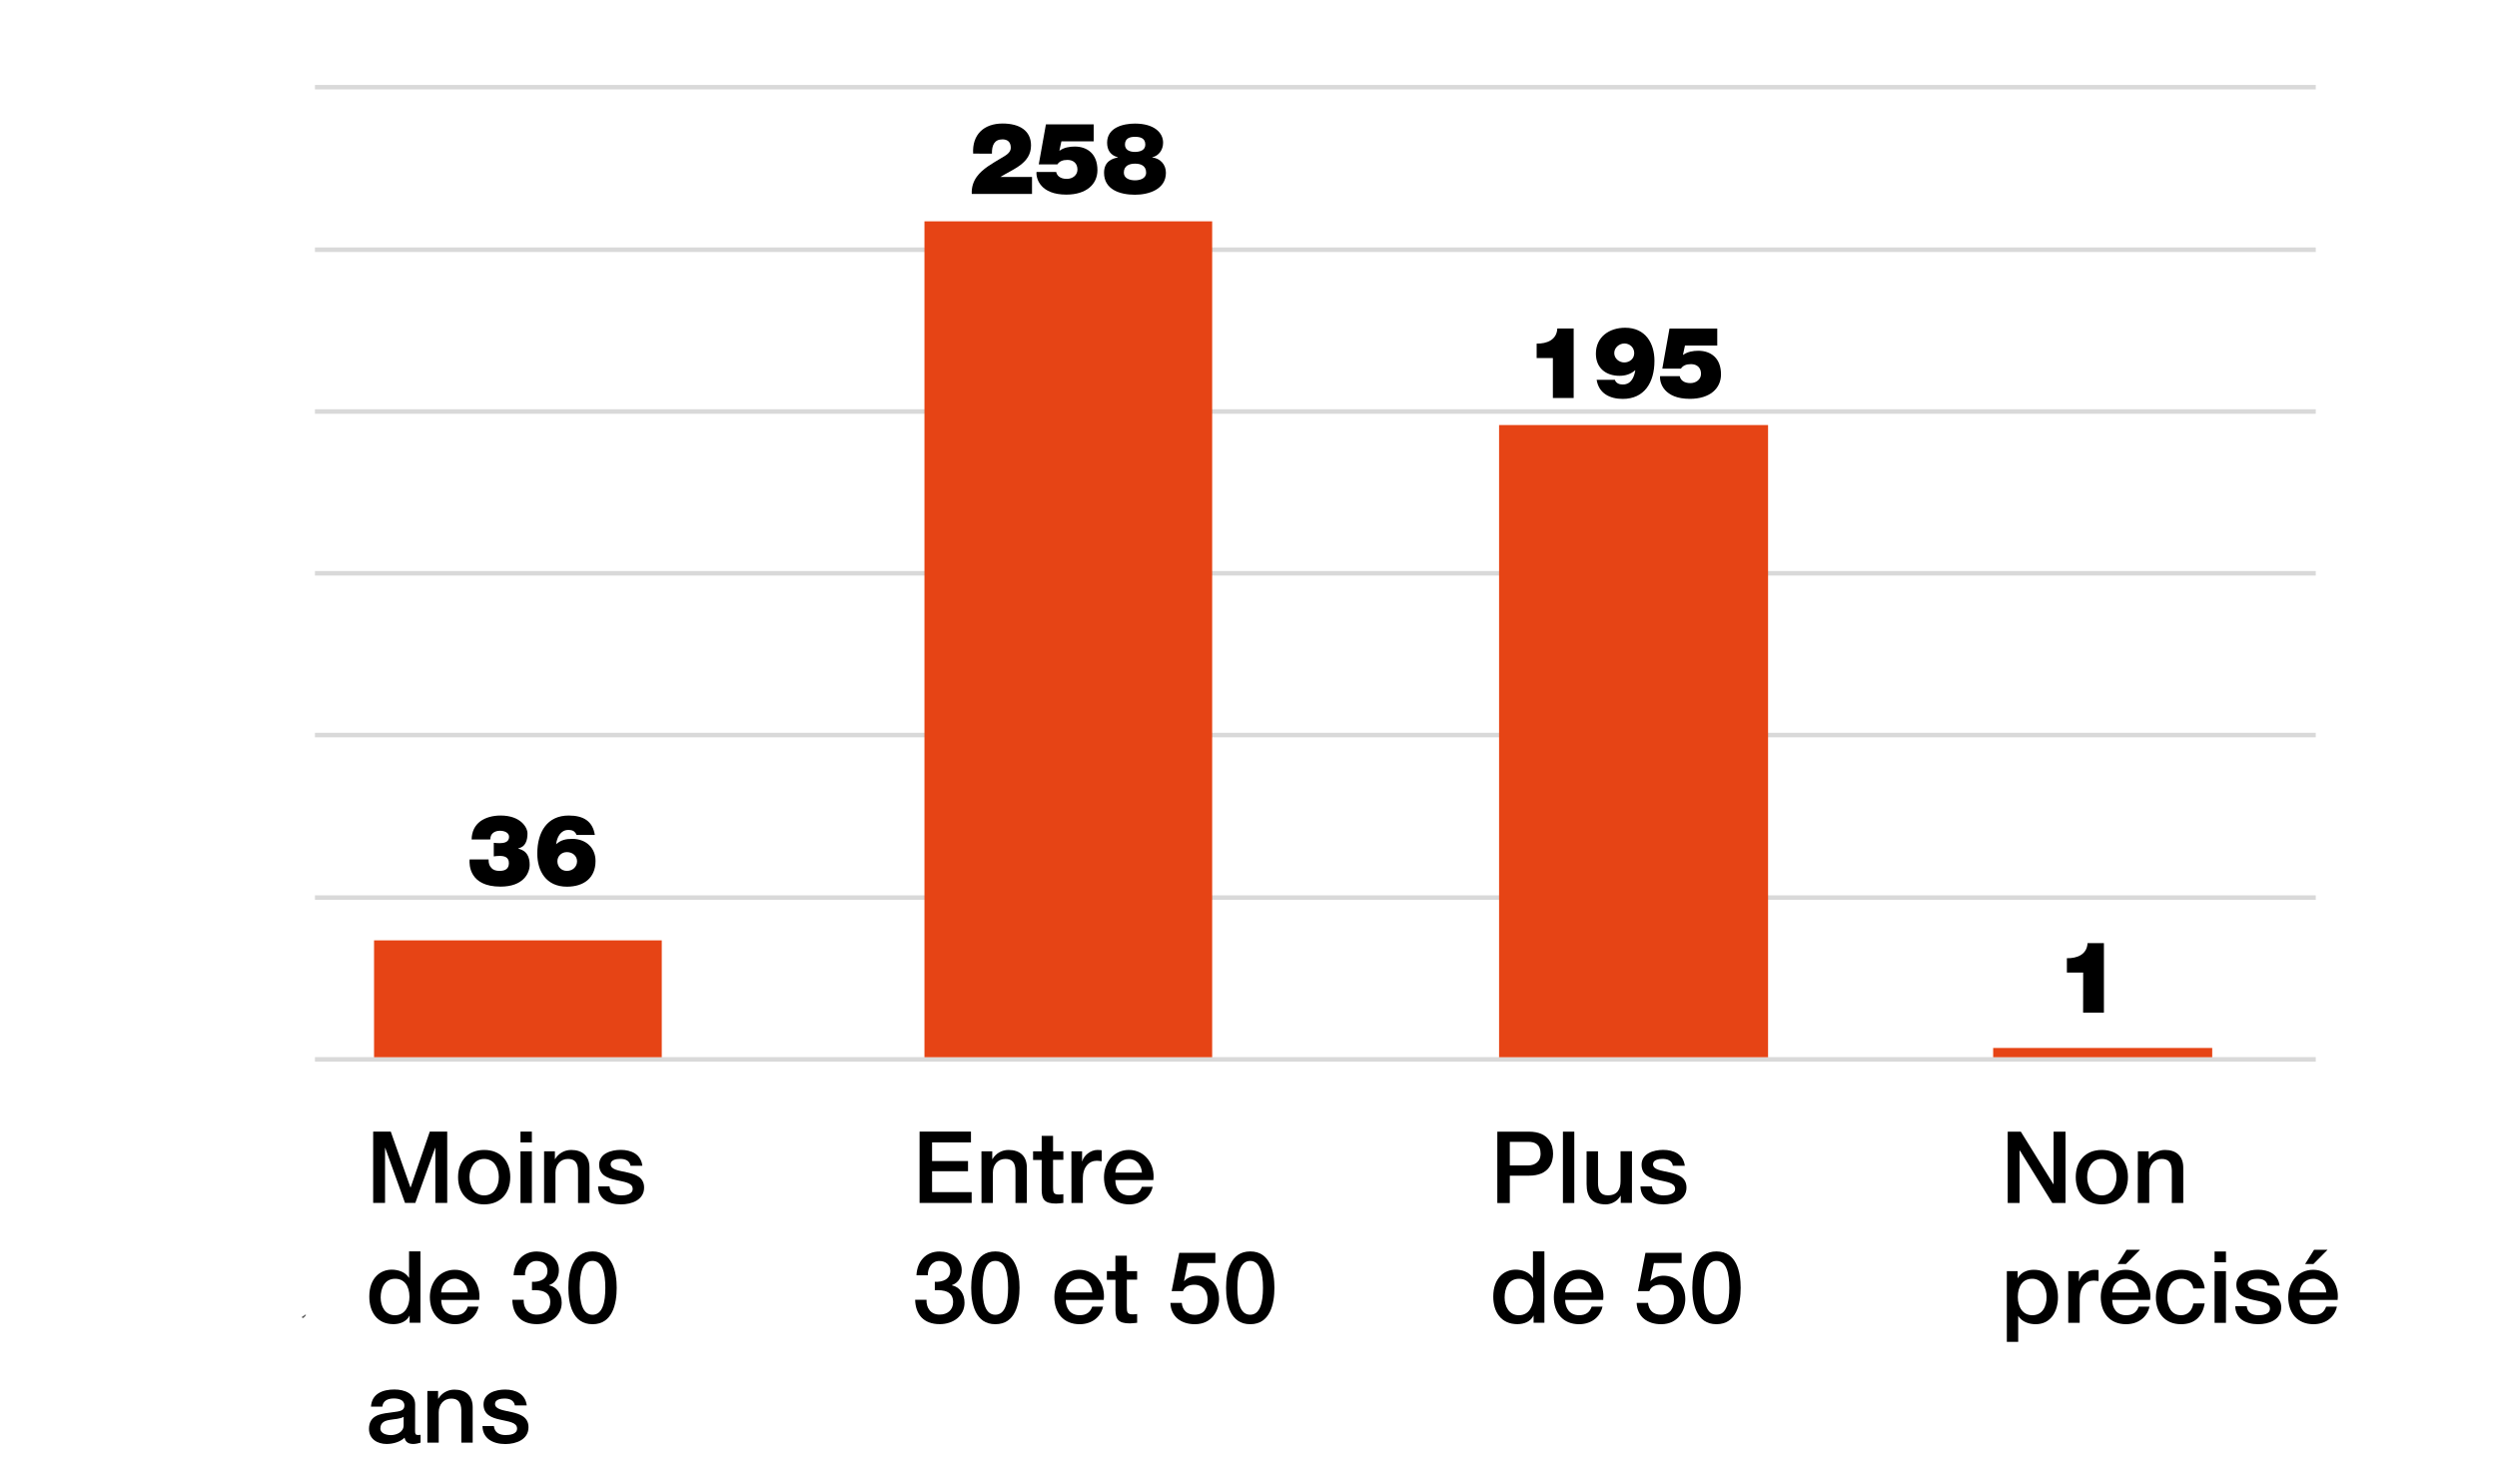
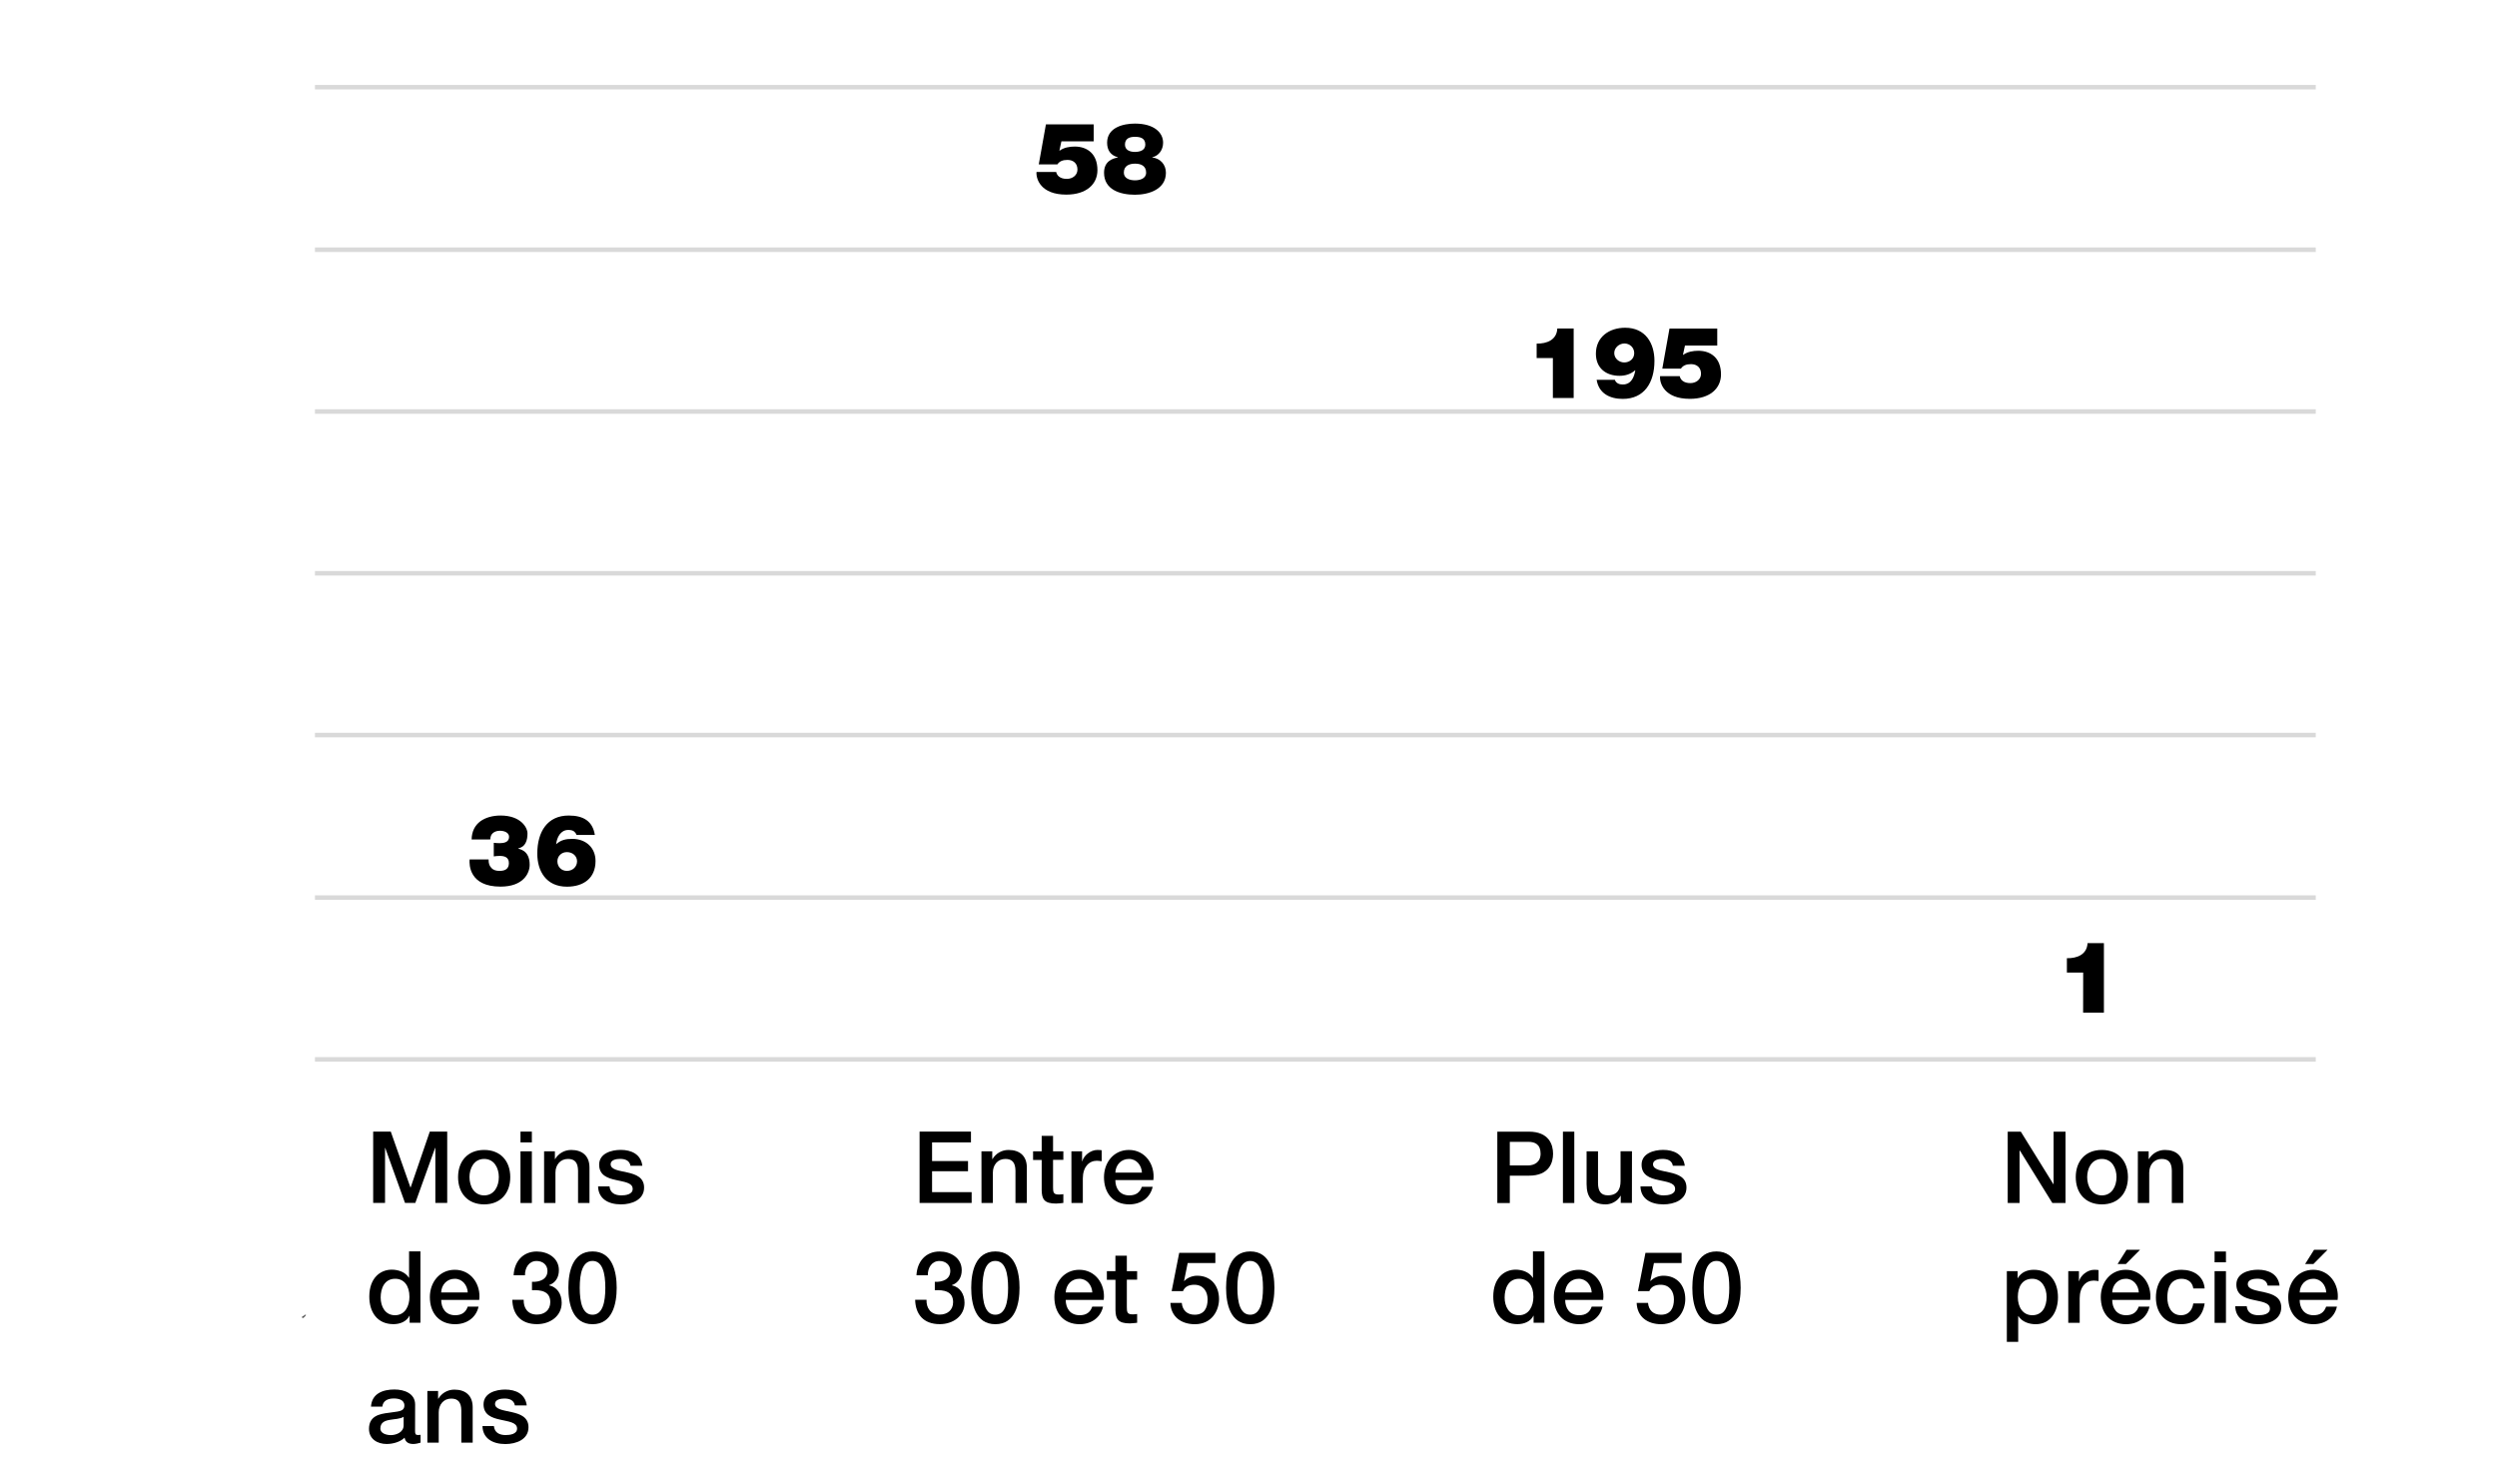
<svg xmlns="http://www.w3.org/2000/svg" version="1.1" id="Ages" x="0px" y="0px" viewBox="0 0 400 237.72" style="enable-background:new 0 0 400 237.72;" xml:space="preserve">
  <style type="text/css">
	.st0{fill:#595959;}
	.st1{fill:none;stroke:#D9D9D9;stroke-width:0.72;stroke-linejoin:round;stroke-miterlimit:10;}
	.st2{fill:#E64415;}
</style>
  <g>
    <path class="st0" d="M48.97,210.59c0.01,0.02,0.02,0.05,0.02,0.07c0,0.02,0,0.05-0.01,0.08s-0.03,0.06-0.06,0.1   c-0.03,0.04-0.08,0.09-0.14,0.15c-0.06,0.06-0.11,0.11-0.16,0.14c-0.04,0.03-0.08,0.05-0.11,0.05s-0.06-0.01-0.09-0.04   s-0.05-0.07-0.08-0.14" />
  </g>
  <g>
    <line class="st1" x1="50.45" y1="169.73" x2="370.97" y2="169.73" />
  </g>
  <path class="st1" d="M50.45,143.81h320.52 M50.45,117.77h320.52 M50.45,91.85h320.52 M50.45,65.93h320.52 M50.45,40.01h320.52   M50.45,13.97h320.52" />
-   <path class="st2" d="M59.92,150.66h46.09v18.72H59.92V150.66z M148.09,35.46h46.09v133.92h-46.09V35.46L148.09,35.46z M240.14,68.1  h43.09v101.28h-43.09L240.14,68.1L240.14,68.1z M319.29,167.9h35.09v1.48h-35.09v-0.48V167.9z" />
  <g>
    <g>
      <g>
        <g>
          <path d="M75.55,134.5c0.02-1.31,0.54-2.27,1.39-2.91c0.85-0.62,2-0.93,3.25-0.93c3.23,0,4.31,1.92,4.31,2.87      c0,2.34-1.47,2.34-1.47,2.38v0.03c0,0.13,1.82,0.13,1.82,2.61c0,1.36-1.02,3.5-4.67,3.5c-5.01,0-5.03-3.52-4.95-4.35h3.04      c-0.02,0.59,0.13,1.04,0.43,1.33c0.3,0.37,0.77,0.5,1.33,0.5c0.91,0,1.49-0.34,1.49-1.25c0-0.98-0.75-1.15-1.49-1.15      c-0.46,0-0.69,0.05-0.93,0.08v-2.18c0.24,0.02,0.5,0.06,0.93,0.06c0.67,0,1.52-0.14,1.52-1.01c0-0.71-0.8-0.98-1.46-0.98      c-0.86,0-1.57,0.46-1.54,1.39L75.55,134.5L75.55,134.5z" />
          <path d="M92.35,133.77c-0.06-0.21-0.22-0.43-0.46-0.61c-0.22-0.14-0.51-0.19-0.86-0.19c-1.22,0-1.82,1.18-1.94,2.29      c0.75-0.69,1.57-0.86,2.58-0.86c2.15,0,3.73,1.38,3.73,3.55c0,2.74-1.92,4.11-4.58,4.11c-3.38,0-4.75-2.56-4.75-5.3      c0-3.51,1.62-6.1,5.03-6.1c2.4,0,3.84,0.93,4.19,3.11L92.35,133.77L92.35,133.77z M89.29,137.99c0,0.88,0.64,1.54,1.52,1.54      c0.96,0,1.63-0.69,1.63-1.54c0-0.78-0.64-1.47-1.63-1.47C89.95,136.52,89.29,137.16,89.29,137.99z" />
        </g>
      </g>
    </g>
  </g>
  <g>
    <g>
      <g>
        <g>
-           <path d="M155.89,24.61c-0.18-3.06,1.73-4.82,4.72-4.82c2.71,0,4.55,1.14,4.55,3.51c0,2.85-2.79,3.75-4.88,5.03v0.02h5.04v2.72      h-9.65c-0.06-1.07,0.26-2,0.8-2.75c0.93-1.3,2.53-2.15,3.95-3.01c0.58-0.35,1.5-0.8,1.5-1.62c0-1.01-0.59-1.36-1.34-1.36      c-1.28,0-1.71,0.93-1.68,2.29L155.89,24.61L155.89,24.61z" />
          <path d="M175.22,22.64h-5.19l-0.32,1.47l0.03,0.03c0.69-0.51,1.6-0.66,2.43-0.66c1.98,0,3.63,1.15,3.63,3.78      c0,2.26-1.78,3.92-4.99,3.92c-4.11,0-4.87-2.53-4.77-3.63h3.15c0.06,0.29,0.22,0.56,0.45,0.74c0.32,0.26,0.77,0.37,1.26,0.37      c0.93,0,1.7-0.61,1.7-1.49c0-0.98-0.64-1.55-1.6-1.55c-0.75,0-1.28,0.21-1.62,0.72h-2.98l1.15-6.42h7.65v2.72H175.22z" />
          <path d="M181.81,19.8c3.06,0,4.51,1.44,4.51,3.06c0,1.15-0.69,2.1-1.74,2.34v0.03c1.23,0.13,2.19,1.07,2.19,2.45      c0,2.64-2.71,3.52-4.96,3.52c-2.4,0-4.95-0.82-4.95-3.52c0-1.9,1.42-2.3,2.22-2.45V25.2c-1.18-0.32-1.73-1.14-1.73-2.34      C177.36,20.4,179.97,19.8,181.81,19.8z M181.81,28.89c0.78,0,1.79-0.27,1.79-1.23c0-1.07-0.8-1.44-1.76-1.44      c-0.93,0-1.81,0.32-1.81,1.44C180.03,28.61,181.01,28.89,181.81,28.89z M181.79,24.34c0.78,0,1.68-0.24,1.68-1.17      c0-1.06-0.83-1.25-1.66-1.25s-1.6,0.24-1.6,1.25C180.21,24.05,181.02,24.34,181.79,24.34z" />
        </g>
      </g>
    </g>
  </g>
  <g>
    <g>
      <g>
        <g>
          <path d="M248.77,57.36h-2.61v-2.31c1.62,0.03,3.22-0.58,3.31-2.42h2.62v11.14h-3.33v-6.41H248.77z" />
          <path d="M258.69,60.85c0.06,0.24,0.26,0.46,0.5,0.59c0.26,0.13,0.54,0.16,0.77,0.16c1.44,0,1.83-1.33,2-2.24l-0.03-0.03      c-0.7,0.61-1.55,0.88-2.5,0.88c-2.18,0-3.78-1.25-3.78-3.54c0-2.71,2.16-4.16,4.69-4.16c3.27,0,4.69,2.5,4.69,5.3      c0,3.54-1.67,6.1-5.07,6.1c-2.06,0-3.84-0.86-4.19-3.06L258.69,60.85L258.69,60.85z M258.59,56.57c0,0.86,0.77,1.5,1.6,1.5      c0.86,0,1.6-0.59,1.6-1.49c0-0.88-0.69-1.55-1.57-1.55C259.38,55.04,258.59,55.69,258.59,56.57z" />
          <path d="M275.11,55.36h-5.19l-0.32,1.47l0.03,0.03c0.69-0.51,1.6-0.66,2.43-0.66c1.98,0,3.63,1.15,3.63,3.78      c0,2.26-1.78,3.92-4.99,3.92c-4.11,0-4.87-2.53-4.77-3.63h3.15c0.06,0.29,0.22,0.56,0.45,0.74c0.32,0.26,0.77,0.37,1.26,0.37      c0.93,0,1.7-0.61,1.7-1.49c0-0.98-0.64-1.55-1.6-1.55c-0.75,0-1.28,0.21-1.62,0.72h-2.98l1.15-6.42h7.65v2.72H275.11z" />
        </g>
      </g>
    </g>
  </g>
  <g>
    <g>
      <g>
        <g>
          <path d="M333.71,155.82h-2.61v-2.3c1.62,0.03,3.22-0.58,3.31-2.42h2.62v11.14h-3.33L333.71,155.82L333.71,155.82z" />
        </g>
      </g>
    </g>
  </g>
  <g>
    <g>
      <g>
        <g>
          <path d="M59.78,181.3h2.82l3.15,8.95h0.03l3.07-8.95h2.79v11.43h-1.9v-8.82H69.7l-3.17,8.82h-1.65l-3.17-8.82h-0.03v8.82h-1.9      V181.3z" />
          <path d="M73.38,188.59c0-2.53,1.52-4.35,4.18-4.35s4.18,1.82,4.18,4.35c0,2.54-1.52,4.37-4.18,4.37S73.38,191.13,73.38,188.59z       M79.91,188.59c0-1.42-0.72-2.91-2.35-2.91s-2.35,1.49-2.35,2.91c0,1.44,0.72,2.93,2.35,2.93S79.91,190.03,79.91,188.59z" />
          <path d="M83.38,181.3h1.82v1.73h-1.82V181.3z M83.38,184.46h1.82v8.28h-1.82V184.46z" />
          <path d="M87.16,184.46h1.73v1.22l0.03,0.03c0.54-0.91,1.49-1.47,2.58-1.47c1.79,0,2.93,0.96,2.93,2.82v5.68H92.6v-5.2      c-0.03-1.3-0.54-1.86-1.62-1.86c-1.22,0-2,0.96-2,2.18v4.88h-1.82C87.16,192.74,87.16,184.46,87.16,184.46z" />
          <path d="M97.64,190.08c0.1,1.06,0.9,1.44,1.87,1.44c0.69,0,1.89-0.14,1.84-1.09c-0.05-0.96-1.38-1.07-2.71-1.38      c-1.34-0.29-2.66-0.77-2.66-2.45c0-1.81,1.95-2.37,3.46-2.37c1.7,0,3.23,0.7,3.46,2.54H101c-0.16-0.86-0.88-1.1-1.68-1.1      c-0.53,0-1.5,0.13-1.5,0.85c0,0.9,1.34,1.02,2.69,1.33c1.33,0.3,2.67,0.78,2.67,2.42c0,1.97-1.98,2.69-3.7,2.69      c-2.08,0-3.63-0.93-3.67-2.88H97.64z" />
          <path d="M67.35,211.93h-1.73v-1.12h-0.03c-0.48,0.94-1.52,1.34-2.56,1.34c-2.61,0-3.87-1.94-3.87-4.42      c0-2.99,1.78-4.31,3.59-4.31c1.04,0,2.19,0.38,2.75,1.3h0.03v-4.23h1.82V211.93z M63.27,210.72c1.63,0,2.32-1.49,2.32-2.93      c0-1.83-0.88-2.91-2.29-2.91c-1.71,0-2.32,1.52-2.32,3.01C60.98,209.31,61.69,210.72,63.27,210.72z" />
          <path d="M70.68,208.27c0,1.3,0.7,2.45,2.23,2.45c1.06,0,1.7-0.46,2.02-1.38h1.73c-0.4,1.81-1.94,2.82-3.75,2.82      c-2.59,0-4.05-1.81-4.05-4.35c0-2.35,1.54-4.37,4-4.37c2.61,0,4.21,2.35,3.91,4.83H70.68z M74.93,207.07      c-0.06-1.15-0.85-2.19-2.08-2.19c-1.26,0-2.13,0.96-2.18,2.19H74.93z" />
          <path d="M85.22,205.37c1.22,0.05,2.48-0.38,2.48-1.76c0-0.94-0.74-1.58-1.74-1.58c-1.26,0-1.89,1.14-1.86,2.29h-1.82      c0.1-2.18,1.46-3.81,3.71-3.81c1.74,0,3.54,1.01,3.54,2.99c0,1.12-0.51,2.02-1.58,2.4v0.03c1.26,0.26,2.03,1.36,2.03,2.8      c0,2.11-1.82,3.42-3.97,3.42c-2.59,0-3.89-1.57-3.94-3.91h1.82c-0.05,1.36,0.69,2.38,2.11,2.38c1.22,0,2.15-0.72,2.15-2      c0-1.75-1.49-1.97-2.93-1.91V205.37z" />
          <path d="M98.79,206.33c0,2.54-0.66,5.83-3.87,5.83s-3.87-3.28-3.87-5.83s0.66-5.83,3.87-5.83S98.79,203.79,98.79,206.33z       M96.97,206.33c0-2.34-0.45-4.31-2.05-4.31s-2.05,1.97-2.05,4.31s0.45,4.31,2.05,4.31S96.97,208.67,96.97,206.33z" />
          <path d="M66.49,229.29c0,0.45,0.1,0.62,0.43,0.62c0.11,0,0.26,0,0.45-0.03v1.26c-0.27,0.1-0.85,0.21-1.15,0.21      c-0.74,0-1.26-0.26-1.41-1.01c-0.72,0.7-1.89,1.01-2.87,1.01c-1.49,0-2.83-0.8-2.83-2.42c0-2.06,1.65-2.4,3.19-2.58      c1.31-0.24,2.48-0.1,2.48-1.17c0-0.94-0.98-1.12-1.71-1.12c-1.02,0-1.74,0.42-1.82,1.31h-1.82c0.13-2.13,1.94-2.75,3.76-2.75      c1.62,0,3.31,0.66,3.31,2.4L66.49,229.29L66.49,229.29z M64.66,226.99c-0.56,0.37-1.44,0.35-2.24,0.5      c-0.78,0.13-1.49,0.42-1.49,1.38c0,0.82,1.04,1.06,1.68,1.06c0.8,0,2.05-0.42,2.05-1.57V226.99z" />
          <path d="M68.45,222.86h1.73v1.22l0.03,0.03c0.54-0.91,1.49-1.47,2.58-1.47c1.79,0,2.93,0.96,2.93,2.82v5.68H73.9v-5.2      c-0.03-1.3-0.54-1.86-1.62-1.86c-1.22,0-2,0.96-2,2.18v4.88h-1.82v-8.28H68.45z" />
          <path d="M79.12,228.48c0.1,1.06,0.9,1.44,1.87,1.44c0.69,0,1.89-0.14,1.84-1.09c-0.05-0.96-1.38-1.07-2.71-1.38      c-1.34-0.29-2.66-0.77-2.66-2.45c0-1.81,1.95-2.37,3.46-2.37c1.7,0,3.23,0.7,3.46,2.54h-1.9c-0.16-0.86-0.88-1.1-1.68-1.1      c-0.53,0-1.5,0.13-1.5,0.85c0,0.9,1.34,1.02,2.69,1.33c1.33,0.3,2.67,0.78,2.67,2.42c0,1.97-1.98,2.69-3.7,2.69      c-2.08,0-3.63-0.93-3.67-2.88H79.12z" />
        </g>
      </g>
    </g>
  </g>
  <g>
    <g>
      <g>
        <g>
          <path d="M147.31,181.3h8.23v1.73h-6.23v2.99h5.76v1.63h-5.76V191h6.34v1.73h-8.34V181.3z" />
          <path d="M157.22,184.46h1.73v1.22l0.03,0.03c0.54-0.91,1.49-1.47,2.58-1.47c1.79,0,2.93,0.96,2.93,2.82v5.68h-1.82v-5.2      c-0.03-1.3-0.54-1.86-1.62-1.86c-1.22,0-2,0.96-2,2.18v4.88h-1.82L157.22,184.46L157.22,184.46z" />
          <path d="M165.49,184.46h1.38v-2.48h1.82v2.48h1.65v1.36h-1.65v4.42c0,0.75,0.06,1.14,0.88,1.14c0.26,0,0.51,0,0.77-0.06v1.41      c-0.4,0.03-0.78,0.1-1.18,0.1c-1.9,0-2.26-0.74-2.29-2.11v-4.88h-1.38L165.49,184.46L165.49,184.46z" />
          <path d="M171.63,184.46h1.71v1.6h0.03c0.21-0.88,1.3-1.82,2.42-1.82c0.42,0,0.53,0.03,0.69,0.05v1.76      c-0.26-0.03-0.53-0.08-0.78-0.08c-1.25,0-2.24,1.01-2.24,2.83v3.94h-1.82L171.63,184.46L171.63,184.46z" />
          <path d="M178.67,189.07c0,1.3,0.7,2.45,2.23,2.45c1.06,0,1.7-0.46,2.02-1.38h1.73c-0.4,1.81-1.94,2.82-3.75,2.82      c-2.59,0-4.05-1.81-4.05-4.35c0-2.35,1.54-4.37,4-4.37c2.61,0,4.21,2.35,3.91,4.83H178.67z M182.93,187.87      c-0.06-1.15-0.85-2.19-2.08-2.19c-1.26,0-2.13,0.96-2.18,2.19H182.93z" />
          <path d="M149.75,205.37c1.22,0.05,2.48-0.38,2.48-1.76c0-0.94-0.74-1.58-1.74-1.58c-1.26,0-1.89,1.14-1.86,2.29h-1.82      c0.1-2.18,1.46-3.81,3.71-3.81c1.74,0,3.54,1.01,3.54,2.99c0,1.12-0.51,2.02-1.58,2.4v0.03c1.26,0.26,2.03,1.36,2.03,2.8      c0,2.11-1.82,3.42-3.97,3.42c-2.59,0-3.89-1.57-3.94-3.91h1.82c-0.05,1.36,0.69,2.38,2.11,2.38c1.22,0,2.15-0.72,2.15-2      c0-1.75-1.49-1.97-2.93-1.91L149.75,205.37L149.75,205.37z" />
          <path d="M163.32,206.33c0,2.54-0.66,5.83-3.87,5.83s-3.87-3.28-3.87-5.83s0.66-5.83,3.87-5.83S163.32,203.79,163.32,206.33z       M161.49,206.33c0-2.34-0.45-4.31-2.05-4.31s-2.05,1.97-2.05,4.31s0.45,4.31,2.05,4.31S161.49,208.67,161.49,206.33z" />
          <path d="M170.72,208.27c0,1.3,0.7,2.45,2.23,2.45c1.06,0,1.7-0.46,2.02-1.38h1.73c-0.4,1.81-1.94,2.82-3.75,2.82      c-2.59,0-4.05-1.81-4.05-4.35c0-2.35,1.54-4.37,4-4.37c2.61,0,4.21,2.35,3.91,4.83H170.72z M174.98,207.07      c-0.06-1.15-0.85-2.19-2.08-2.19c-1.26,0-2.13,0.96-2.18,2.19H174.98z" />
          <path d="M177.3,203.66h1.38v-2.48h1.83v2.48h1.65v1.36h-1.65v4.42c0,0.75,0.06,1.14,0.88,1.14c0.26,0,0.51,0,0.77-0.06v1.41      c-0.4,0.03-0.78,0.1-1.18,0.1c-1.9,0-2.26-0.74-2.29-2.11v-4.88h-1.38v-1.38H177.3z" />
          <path d="M188.9,200.73h5.79v1.63h-4.43l-0.58,2.85l0.03,0.03c0.5-0.54,1.31-0.85,2.06-0.85c2.22,0,3.51,1.6,3.51,3.75      c0,1.79-1.12,4.02-3.87,4.02c-2.16,0-3.84-1.17-3.92-3.41h1.82c0.11,1.2,0.88,1.89,2.06,1.89c1.55,0,2.08-1.1,2.08-2.46      c0-1.23-0.66-2.34-2.13-2.34c-0.77,0-1.52,0.24-1.81,1.02h-1.82L188.9,200.73z" />
          <path d="M204.15,206.33c0,2.54-0.66,5.83-3.87,5.83c-3.22,0-3.87-3.28-3.87-5.83s0.66-5.83,3.87-5.83      C203.49,200.5,204.15,203.79,204.15,206.33z M202.32,206.33c0-2.34-0.45-4.31-2.05-4.31s-2.05,1.97-2.05,4.31      s0.45,4.31,2.05,4.31S202.32,208.67,202.32,206.33z" />
        </g>
      </g>
    </g>
  </g>
  <g>
    <g>
      <g>
        <g>
          <path d="M239.86,181.31h5.04c3.26,0,3.89,2.11,3.89,3.54c0,1.41-0.62,3.52-3.89,3.51h-3.04v4.39h-2V181.31z M241.86,186.72h2.93      c0.9,0,2-0.45,2-1.89c0-1.5-0.91-1.89-1.97-1.89h-2.96L241.86,186.72L241.86,186.72z" />
          <path d="M250.37,181.31h1.82v11.43h-1.82V181.31z" />
          <path d="M261.42,192.73h-1.79v-1.15h-0.03c-0.45,0.83-1.44,1.38-2.35,1.38c-2.16,0-3.09-1.09-3.09-3.25v-5.25h1.83v5.07      c0,1.46,0.59,1.98,1.58,1.98c1.52,0,2.03-0.98,2.03-2.26v-4.8h1.83L261.42,192.73L261.42,192.73z" />
          <path d="M264.63,190.08c0.1,1.06,0.9,1.44,1.87,1.44c0.69,0,1.89-0.14,1.84-1.09c-0.05-0.96-1.38-1.07-2.71-1.38      c-1.34-0.29-2.66-0.77-2.66-2.45c0-1.81,1.95-2.37,3.46-2.37c1.7,0,3.23,0.7,3.46,2.54h-1.91c-0.16-0.86-0.88-1.1-1.68-1.1      c-0.53,0-1.5,0.13-1.5,0.85c0,0.9,1.34,1.02,2.69,1.33c1.33,0.3,2.67,0.78,2.67,2.42c0,1.97-1.98,2.69-3.7,2.69      c-2.08,0-3.63-0.93-3.67-2.88H264.63z" />
          <path d="M247.4,211.93h-1.73v-1.12h-0.03c-0.48,0.94-1.52,1.34-2.56,1.34c-2.61,0-3.87-1.94-3.87-4.42      c0-2.99,1.78-4.31,3.58-4.31c1.04,0,2.19,0.38,2.75,1.3h0.03v-4.23h1.83L247.4,211.93L247.4,211.93z M243.32,210.72      c1.63,0,2.32-1.49,2.32-2.93c0-1.83-0.88-2.91-2.29-2.91c-1.71,0-2.32,1.52-2.32,3.01      C241.03,209.31,241.73,210.72,243.32,210.72z" />
          <path d="M250.73,208.27c0,1.3,0.7,2.45,2.23,2.45c1.06,0,1.7-0.46,2.02-1.38h1.73c-0.4,1.81-1.94,2.82-3.75,2.82      c-2.59,0-4.05-1.81-4.05-4.35c0-2.35,1.54-4.37,4-4.37c2.61,0,4.21,2.35,3.91,4.83H250.73z M254.98,207.07      c-0.06-1.15-0.85-2.19-2.08-2.19c-1.26,0-2.13,0.96-2.18,2.19H254.98z" />
          <path d="M263.59,200.73h5.79v1.63h-4.43l-0.58,2.85l0.03,0.03c0.5-0.54,1.31-0.85,2.06-0.85c2.23,0,3.51,1.6,3.51,3.75      c0,1.79-1.12,4.02-3.87,4.02c-2.16,0-3.84-1.17-3.92-3.41H264c0.11,1.2,0.88,1.89,2.07,1.89c1.55,0,2.08-1.1,2.08-2.46      c0-1.23-0.66-2.34-2.13-2.34c-0.77,0-1.52,0.24-1.81,1.02h-1.82L263.59,200.73z" />
          <path d="M278.84,206.33c0,2.54-0.66,5.83-3.87,5.83c-3.22,0-3.87-3.28-3.87-5.83s0.66-5.83,3.87-5.83      C278.18,200.51,278.84,203.79,278.84,206.33z M277.02,206.33c0-2.34-0.45-4.31-2.05-4.31s-2.05,1.97-2.05,4.31      s0.45,4.31,2.05,4.31S277.02,208.67,277.02,206.33z" />
        </g>
      </g>
    </g>
  </g>
  <g>
    <g>
      <g>
        <g>
          <path d="M321.61,181.31h2.11l5.22,8.42h0.03v-8.42h1.91v11.43h-2.11l-5.2-8.4h-0.05v8.4h-1.9v-11.43H321.61z" />
          <path d="M332.52,188.59c0-2.53,1.52-4.35,4.18-4.35s4.18,1.82,4.18,4.35c0,2.54-1.52,4.37-4.18,4.37      S332.52,191.13,332.52,188.59z M339.05,188.59c0-1.42-0.72-2.91-2.35-2.91s-2.35,1.49-2.35,2.91c0,1.44,0.72,2.93,2.35,2.93      S339.05,190.03,339.05,188.59z" />
          <path d="M342.47,184.46h1.73v1.22l0.03,0.03c0.54-0.91,1.49-1.47,2.58-1.47c1.79,0,2.93,0.96,2.93,2.82v5.68h-1.83v-5.2      c-0.03-1.3-0.54-1.86-1.62-1.86c-1.22,0-2,0.96-2,2.18v4.88h-1.83L342.47,184.46L342.47,184.46z" />
-           <path d="M321.48,203.66h1.73v1.12h0.03c0.51-0.94,1.5-1.34,2.56-1.34c2.61,0,3.87,1.98,3.87,4.4c0,2.22-1.12,4.32-3.57,4.32      c-1.06,0-2.19-0.38-2.77-1.3h-0.03v4.13h-1.82V203.66z M325.56,204.88c-1.54,0-2.32,1.17-2.32,2.93c0,1.67,0.85,2.91,2.32,2.91      c1.67,0,2.29-1.47,2.29-2.91C327.85,206.3,327.07,204.88,325.56,204.88z" />
+           <path d="M321.48,203.66h1.73v1.12h0.03c0.51-0.94,1.5-1.34,2.56-1.34c2.61,0,3.87,1.98,3.87,4.4c0,2.22-1.12,4.32-3.57,4.32      c-1.06,0-2.19-0.38-2.77-1.3h-0.03v4.13h-1.82V203.66z M325.56,204.88c-1.54,0-2.32,1.17-2.32,2.93c0,1.67,0.85,2.91,2.32,2.91      c1.67,0,2.29-1.47,2.29-2.91C327.85,206.3,327.07,204.88,325.56,204.88" />
          <path d="M331.32,203.66h1.71v1.6h0.03c0.21-0.88,1.3-1.82,2.42-1.82c0.42,0,0.53,0.03,0.69,0.05v1.76      c-0.26-0.03-0.53-0.08-0.78-0.08c-1.25,0-2.24,1.01-2.24,2.83v3.94h-1.83L331.32,203.66L331.32,203.66z" />
          <path d="M338.36,208.27c0,1.3,0.7,2.45,2.22,2.45c1.06,0,1.7-0.46,2.02-1.38h1.73c-0.4,1.81-1.94,2.82-3.75,2.82      c-2.59,0-4.05-1.81-4.05-4.35c0-2.35,1.54-4.37,4-4.37c2.61,0,4.21,2.35,3.91,4.83H338.36z M342.62,207.07      c-0.06-1.15-0.85-2.19-2.08-2.19c-1.26,0-2.13,0.96-2.18,2.19H342.62z M340.66,200.23h2.16l-2.27,2.29h-1.33L340.66,200.23z" />
          <path d="M351.35,206.43c-0.14-1.01-0.88-1.55-1.89-1.55c-0.94,0-2.27,0.5-2.27,3.01c0,1.38,0.61,2.83,2.19,2.83      c1.06,0,1.79-0.7,1.97-1.89h1.82c-0.34,2.15-1.66,3.33-3.79,3.33c-2.59,0-4.02-1.84-4.02-4.27c0-2.5,1.36-4.45,4.08-4.45      c1.92,0,3.55,0.96,3.73,2.99L351.35,206.43L351.35,206.43z" />
          <path d="M354.76,200.51h1.82v1.73h-1.82V200.51z M354.76,203.66h1.82v8.28h-1.82V203.66z" />
          <path d="M359.91,209.28c0.1,1.06,0.9,1.44,1.87,1.44c0.69,0,1.89-0.14,1.84-1.09c-0.05-0.96-1.38-1.07-2.71-1.38      c-1.34-0.29-2.66-0.77-2.66-2.45c0-1.81,1.95-2.37,3.46-2.37c1.7,0,3.23,0.7,3.46,2.54h-1.91c-0.16-0.86-0.88-1.1-1.68-1.1      c-0.53,0-1.5,0.13-1.5,0.85c0,0.9,1.34,1.02,2.69,1.33c1.33,0.3,2.67,0.78,2.67,2.42c0,1.97-1.98,2.69-3.7,2.69      c-2.08,0-3.63-0.93-3.67-2.88H359.91z" />
          <path d="M368.39,208.27c0,1.3,0.7,2.45,2.22,2.45c1.06,0,1.7-0.46,2.02-1.38h1.73c-0.4,1.81-1.94,2.82-3.75,2.82      c-2.59,0-4.05-1.81-4.05-4.35c0-2.35,1.54-4.37,4-4.37c2.61,0,4.21,2.35,3.91,4.83H368.39z M372.65,207.07      c-0.06-1.15-0.85-2.19-2.08-2.19c-1.26,0-2.13,0.96-2.18,2.19H372.65z M370.7,200.23h2.16l-2.27,2.29h-1.33L370.7,200.23z" />
        </g>
      </g>
    </g>
  </g>
</svg>